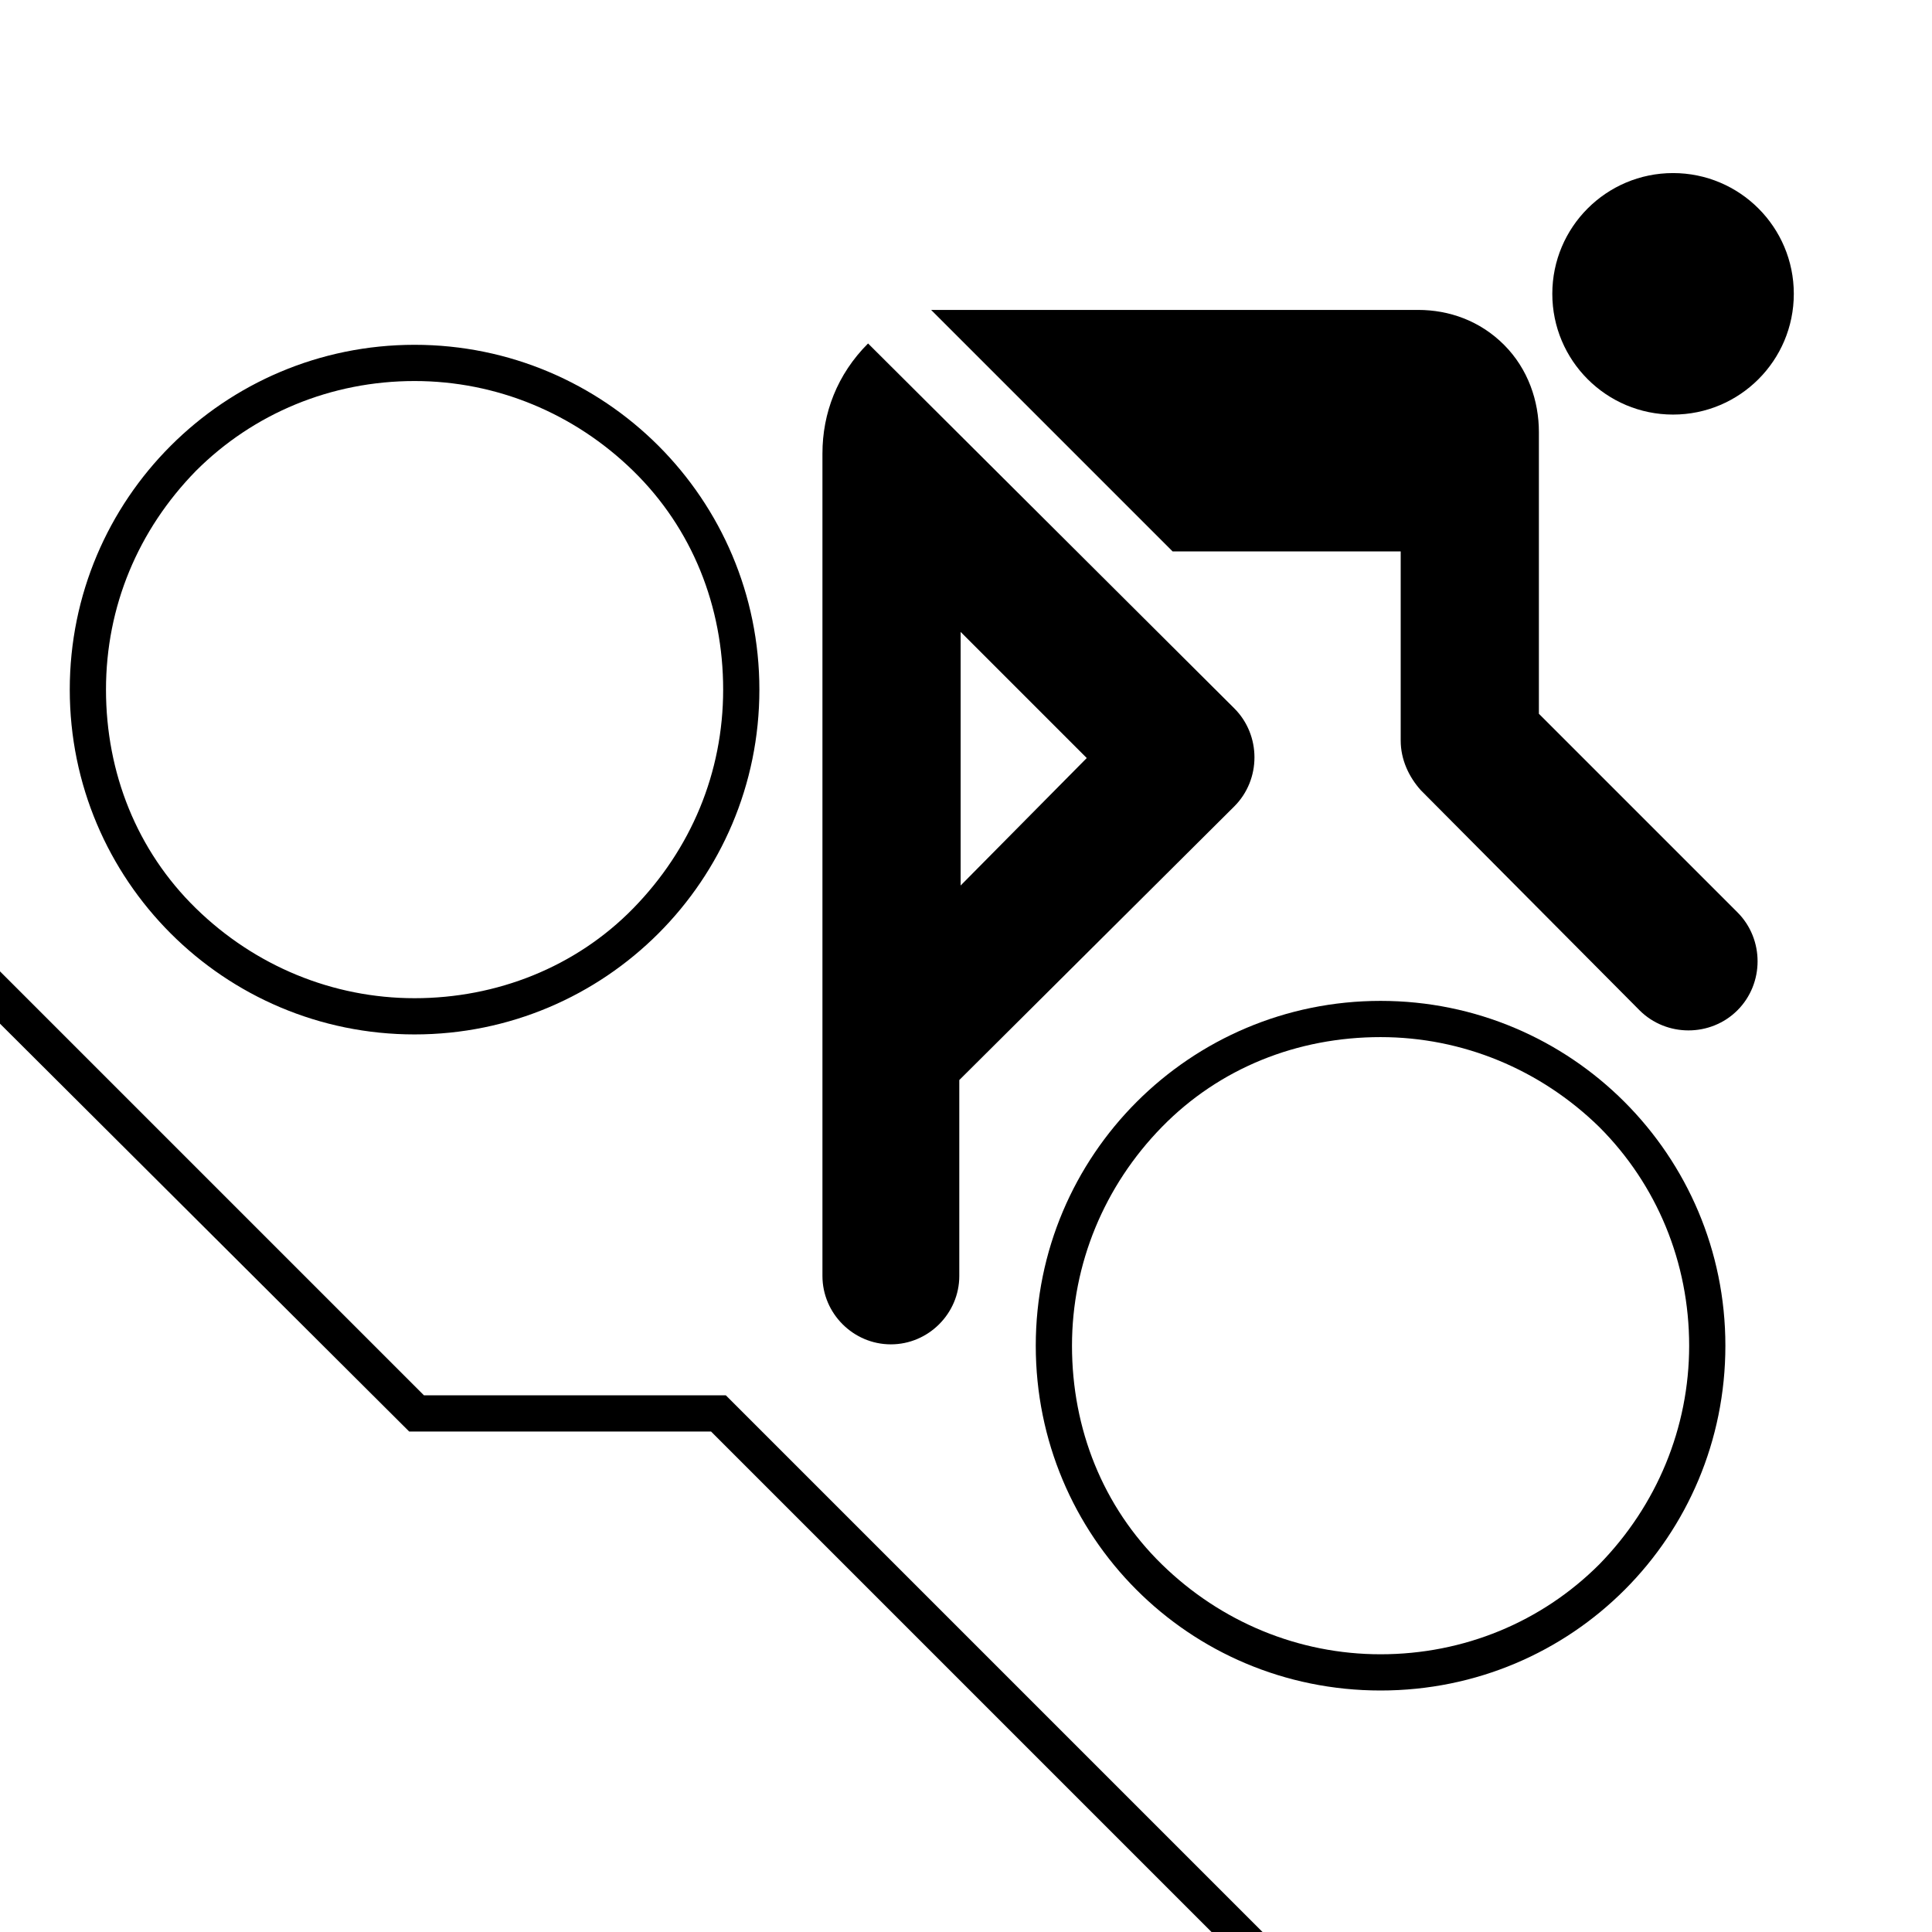
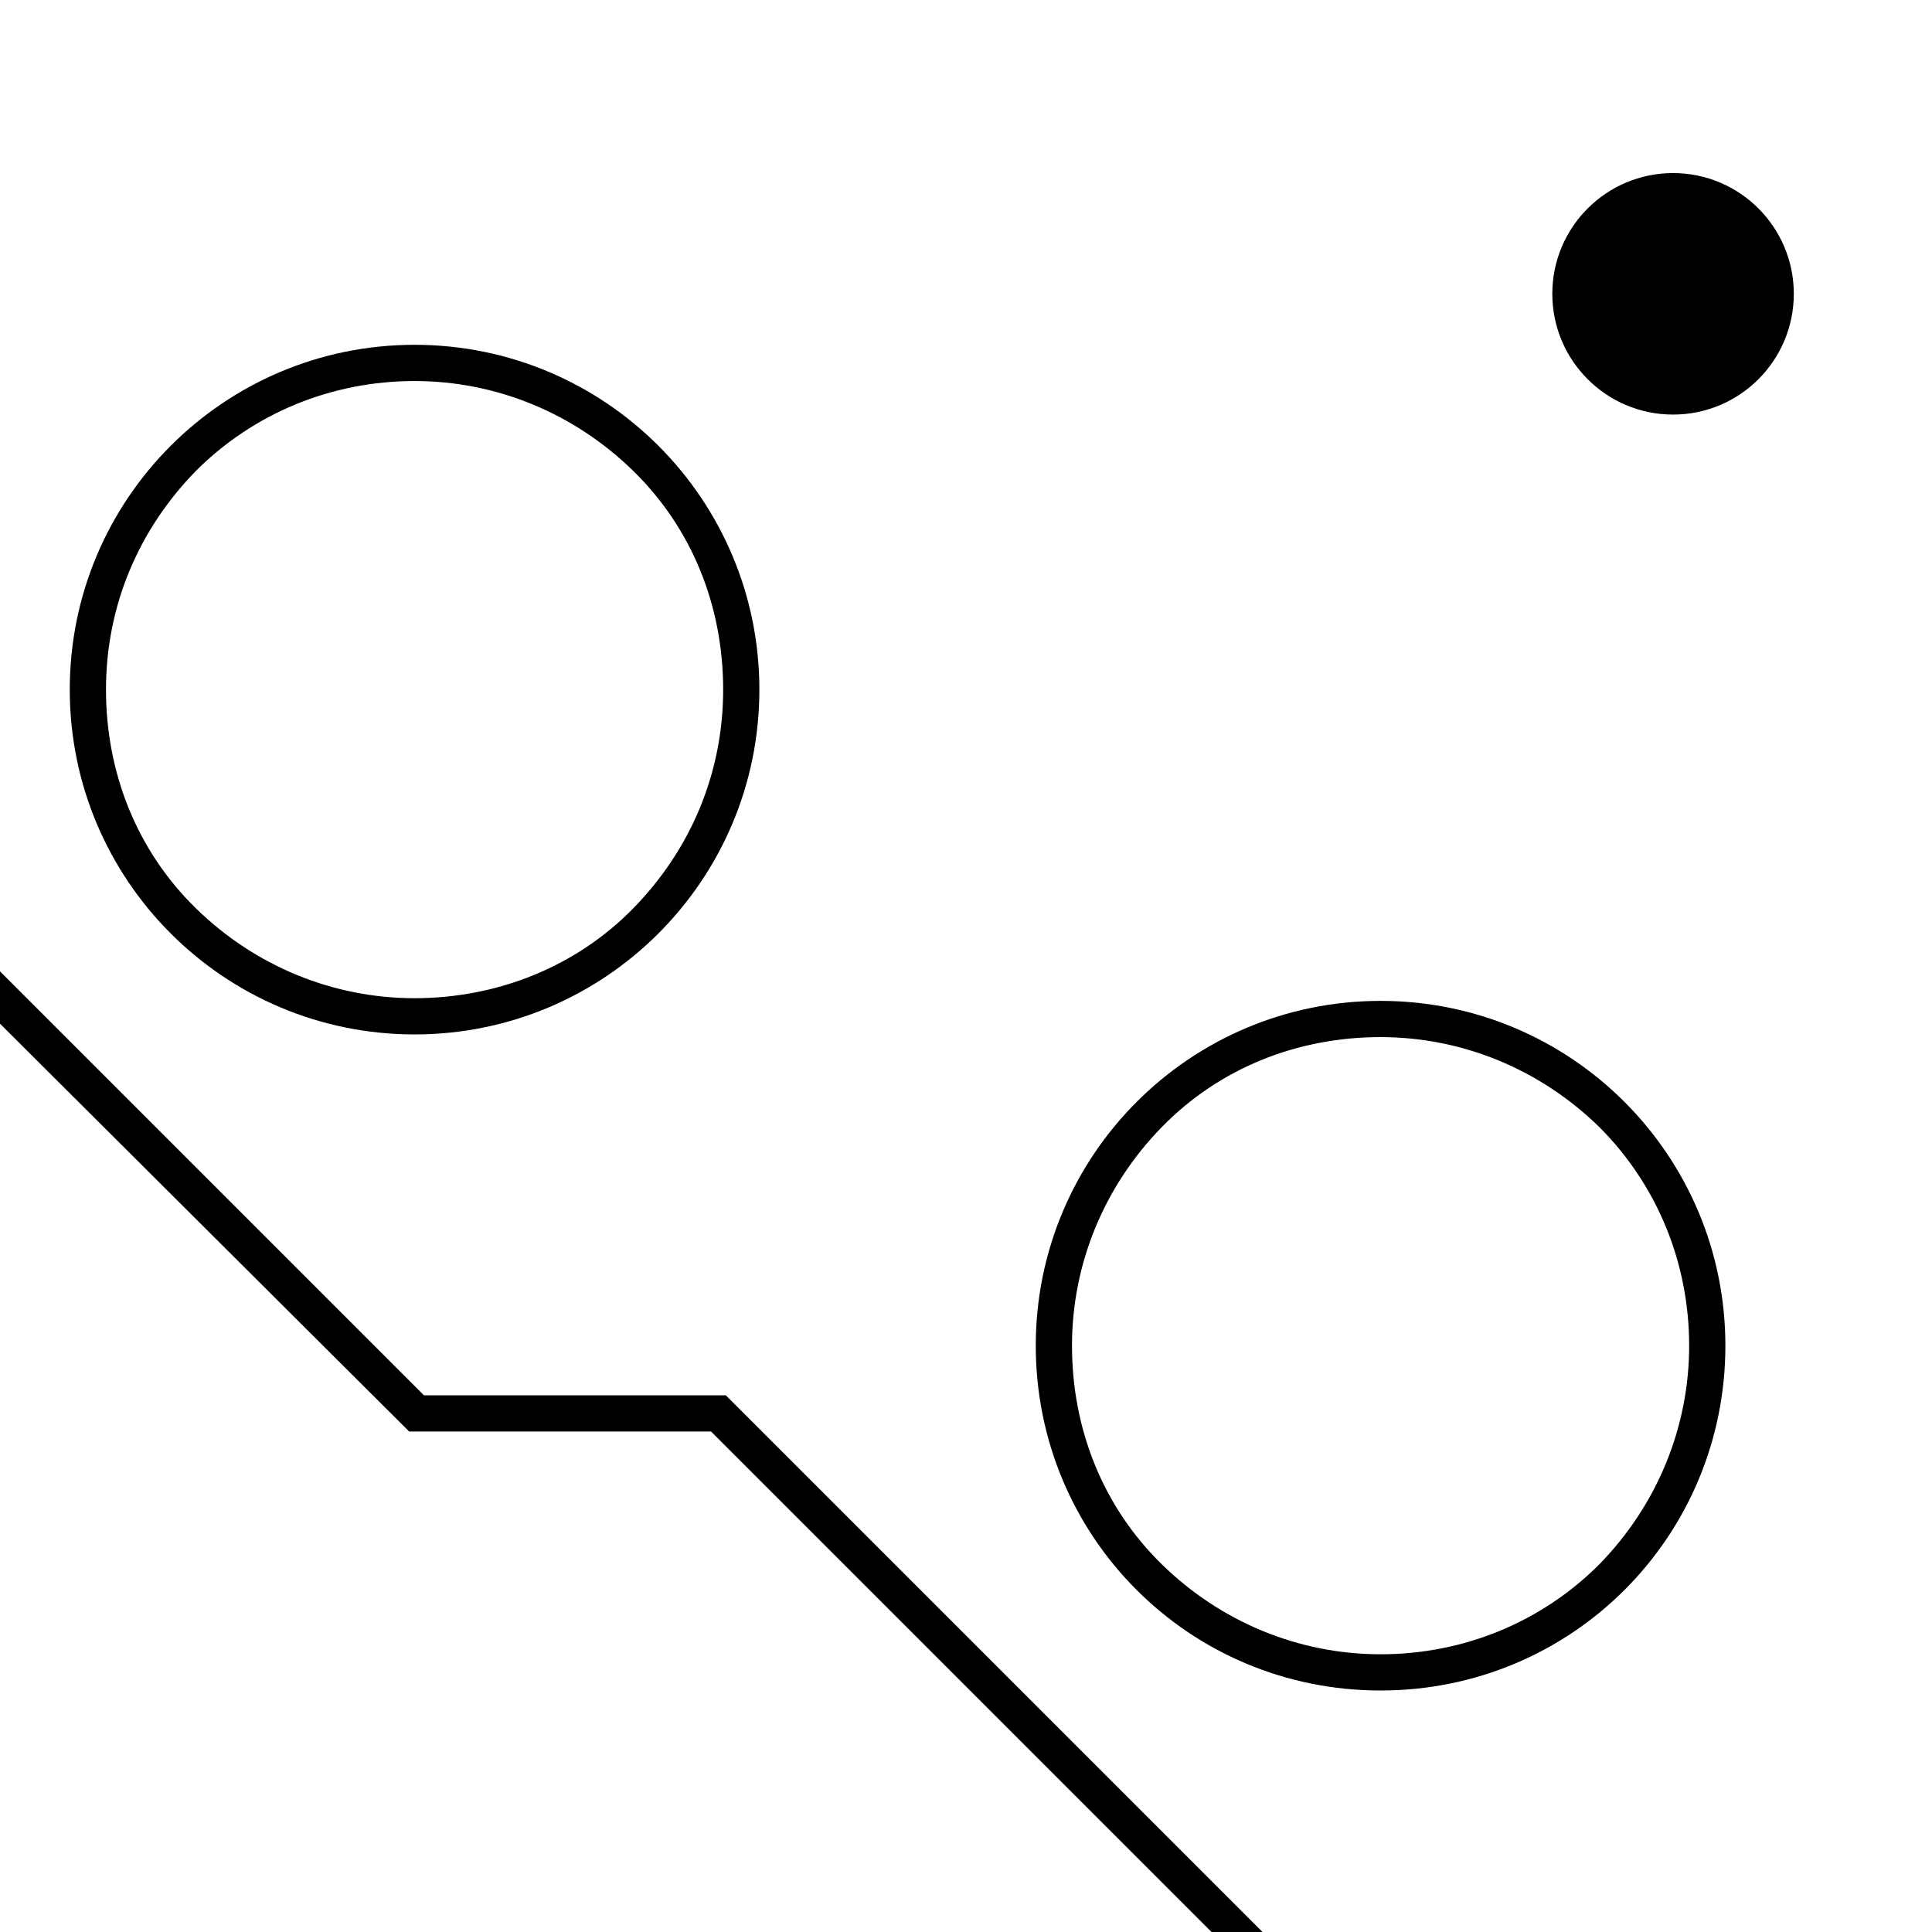
<svg xmlns="http://www.w3.org/2000/svg" version="1.1" id="Pictogram" x="0px" y="0px" viewBox="0 0 144 144" style="enable-background:new 0 0 144 144;" xml:space="preserve">
  <style type="text/css">
	.st0{fill:none;}
</style>
  <g>
    <path d="M102.9,77.3c6.1,0,11.9,2.4,16.3,6.7c4.3,4.3,6.7,10.1,6.7,16.3c0,6.1-2.4,11.9-6.7,16.3c-4.3,4.3-10.1,6.7-16.3,6.7   c-6.1,0-11.9-2.4-16.3-6.7s-6.7-10.1-6.7-16.3c0-6.1,2.4-11.9,6.7-16.3S96.7,77.3,102.9,77.3 M102.9,74.6   c-14.2,0-25.7,11.5-25.7,25.7S88.6,126,102.9,126s25.7-11.5,25.7-25.7S117.1,74.6,102.9,74.6L102.9,74.6z" />
    <path d="M30.9,28.4c6.1,0,11.9,2.4,16.3,6.7s6.7,10.1,6.7,16.3s-2.4,11.9-6.7,16.3S37,74.4,30.9,74.4S19,72,14.6,67.7   S7.9,57.6,7.9,51.4s2.4-11.9,6.7-16.3C18.9,30.8,24.7,28.4,30.9,28.4 M30.9,25.7c-14.2,0-25.7,11.5-25.7,25.7s11.5,25.7,25.7,25.7   c14.2,0,25.7-11.5,25.7-25.7S45.1,25.7,30.9,25.7L30.9,25.7z" />
    <g>
-       <path d="M114.7,53.2v-21c0-2.3-0.8-4.7-2.6-6.5c-1.8-1.8-4.1-2.6-6.4-2.6H69.4l18,18h17v14.1c0,1.4,0.6,2.7,1.5,3.7l16.3,16.4    c2,2,5.3,2,7.3,0c2-2,2-5.3,0-7.3L114.7,53.2z" />
      <ellipse cx="124.7" cy="21.9" rx="9" ry="9" />
-       <path d="M64.7,25.6c-2.3,2.3-3.4,5.2-3.4,8.2v61.3c0,2.8,2.3,5.1,5.1,5.1c2.8,0,5.1-2.3,5.1-5.1V80.5L92,60.1c2-2,2-5.3,0-7.3    L64.7,25.6z M71.6,47.1l9.4,9.4L71.6,66V47.1z" />
    </g>
    <polygon points="53,106.7 90.3,144 94.1,144 54.1,104 31.6,104 0,72.4 0,76.3 30.5,106.7  " />
  </g>
-   <rect class="st0" width="144" height="144" />
</svg>